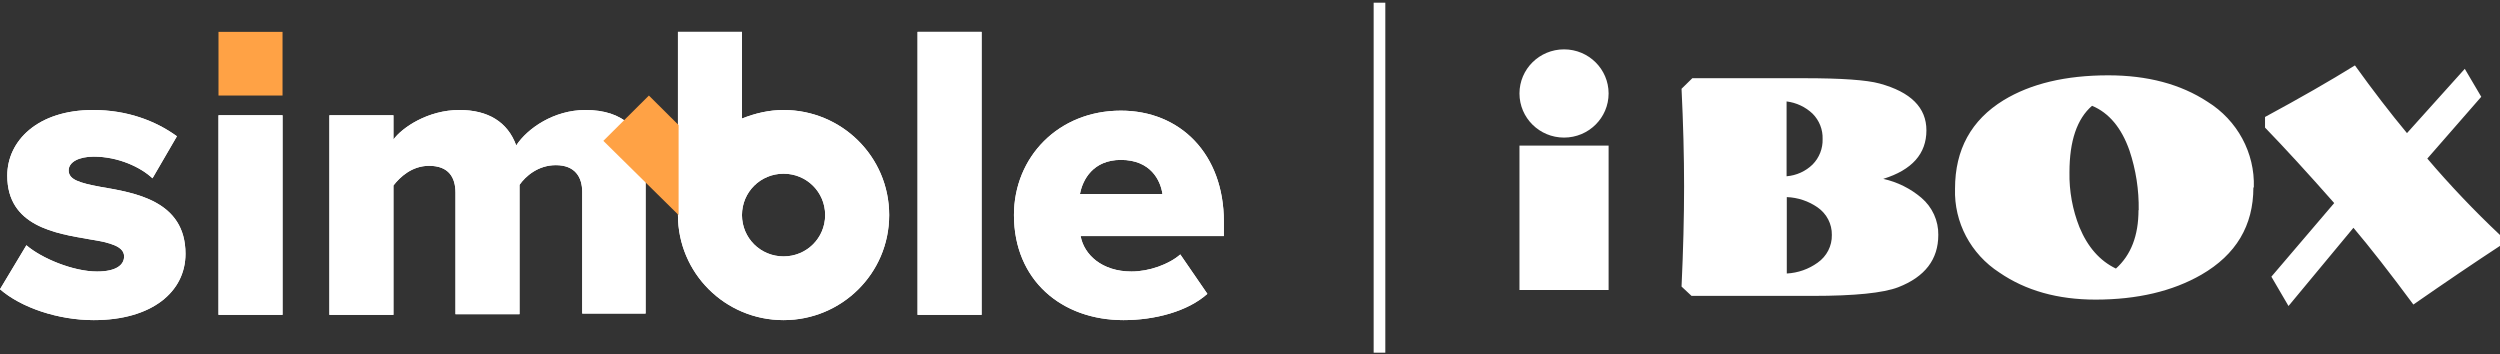
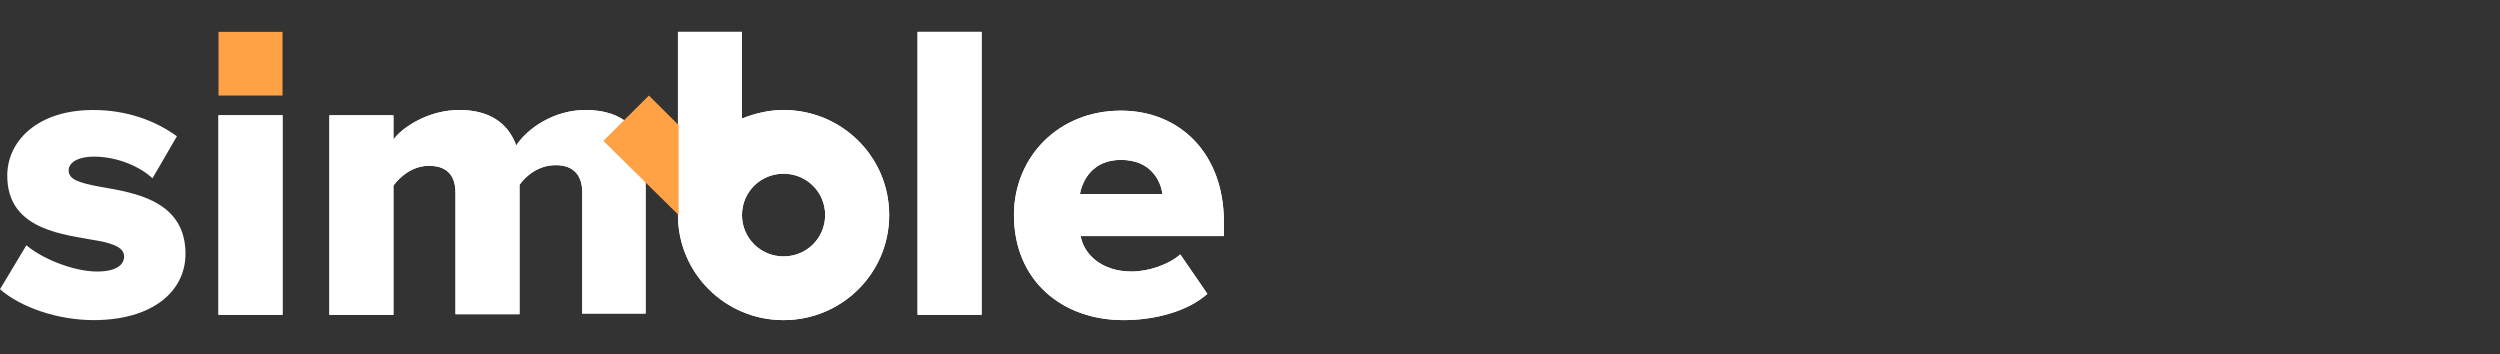
<svg xmlns="http://www.w3.org/2000/svg" width="741" height="105" viewBox="0 0 741 105" fill="none">
  <rect x="0" y="0" width="741" height="105" fill="#333333" stroke="none" />
  <g clip-path="url(#clip0_512_1020)">
    <path d="M83.743 9.444H64.764V28.322H83.743V9.444Z" fill="#FFA245" />
-     <path d="M29.74 55.373C23.479 54.206 20.349 53.233 20.349 50.508C20.349 47.978 23.479 46.421 27.784 46.421C35.023 46.421 41.676 49.535 45.197 52.843L52.437 40.388C45.98 35.717 37.567 32.603 27.588 32.603C11.153 32.603 2.152 41.75 2.152 52.065C2.152 67.05 16.436 69.191 26.61 70.942C32.871 71.915 36.784 73.083 36.784 76.002C36.784 78.532 34.436 80.478 28.762 80.478C21.718 80.478 12.327 76.586 7.826 72.694L0 85.733C6.261 91.182 17.218 94.88 27.784 94.88C45.002 94.88 54.98 86.512 54.98 75.224C54.98 59.46 39.915 57.125 29.74 55.373Z" fill="white" />
    <path d="M83.743 34.16H64.764V93.323H83.743V34.16Z" fill="white" />
    <path d="M173.55 32.603C164.159 32.603 156.332 38.053 153.006 43.113C150.463 36.107 144.593 32.603 136.179 32.603C126.788 32.603 119.157 37.858 116.613 41.361V34.16H97.634V93.323H116.613V54.984C118.57 52.454 122.092 49.146 127.179 49.146C133.049 49.146 135.005 52.649 135.005 57.125V93.129H153.984V54.789C155.745 52.26 159.463 48.951 164.746 48.951C170.42 48.951 172.572 52.454 172.572 56.93V92.934H191.356V50.119C191.356 38.247 184.507 32.603 173.55 32.603Z" fill="white" />
-     <path d="M290.947 9.444H271.968V93.323H290.947V9.444Z" fill="white" />
+     <path d="M290.947 9.444H271.968V93.323H290.947Z" fill="white" />
    <path d="M362.754 65.688C362.754 45.642 349.84 32.798 332.231 32.798C313.643 32.798 300.534 46.615 300.534 63.742C300.534 83.008 314.621 94.88 333.013 94.88C342.209 94.88 351.992 92.35 357.862 87.095L349.84 75.418C346.514 78.338 340.644 80.478 335.361 80.478C326.556 80.478 321.274 75.418 320.295 69.969H362.754V65.688ZM320.1 57.514C320.882 53.232 324.013 47.394 332.231 47.394C341.035 47.394 343.97 53.427 344.557 57.514H320.1Z" fill="white" />
    <path d="M232.249 32.603C227.944 32.603 223.835 33.577 219.922 35.133V9.444H200.943V63.742C200.943 80.868 214.835 94.88 232.249 94.88C249.467 94.88 263.554 81.062 263.554 63.742C263.554 46.421 249.467 32.603 232.249 32.603ZM232.249 76.002C225.4 76.002 219.922 70.553 219.922 63.742C219.922 56.93 225.4 51.481 232.249 51.481C239.097 51.481 244.575 56.93 244.575 63.742C244.575 70.553 239.097 76.002 232.249 76.002Z" fill="white" />
    <path d="M29.74 55.373C23.479 54.206 20.349 53.233 20.349 50.508C20.349 47.978 23.479 46.421 27.784 46.421C35.023 46.421 41.676 49.535 45.197 52.843L52.437 40.388C45.98 35.717 37.567 32.603 27.588 32.603C11.153 32.603 2.152 41.75 2.152 52.065C2.152 67.05 16.436 69.191 26.61 70.942C32.871 71.915 36.784 73.083 36.784 76.002C36.784 78.532 34.436 80.478 28.762 80.478C21.718 80.478 12.327 76.586 7.826 72.694L0 85.733C6.261 91.182 17.218 94.88 27.784 94.88C45.002 94.88 54.98 86.512 54.98 75.224C54.98 59.46 39.915 57.125 29.74 55.373Z" fill="white" />
    <path d="M83.743 34.16H64.764V93.323H83.743V34.16Z" fill="white" />
    <path d="M173.55 32.603C164.159 32.603 156.332 38.053 153.006 43.113C150.463 36.107 144.593 32.603 136.179 32.603C126.788 32.603 119.157 37.858 116.613 41.361V34.16H97.634V93.323H116.613V54.984C118.57 52.454 122.092 49.146 127.179 49.146C133.049 49.146 135.005 52.649 135.005 57.125V93.129H153.984V54.789C155.745 52.26 159.463 48.951 164.746 48.951C170.42 48.951 172.572 52.454 172.572 56.93V92.934H191.356V50.119C191.356 38.247 184.507 32.603 173.55 32.603Z" fill="white" />
    <path d="M290.947 9.444H271.968V93.323H290.947V9.444Z" fill="white" />
    <path d="M362.754 65.688C362.754 45.642 349.84 32.798 332.231 32.798C313.643 32.798 300.534 46.615 300.534 63.742C300.534 83.008 314.621 94.88 333.013 94.88C342.209 94.88 351.992 92.35 357.862 87.095L349.84 75.418C346.514 78.338 340.644 80.478 335.361 80.478C326.556 80.478 321.274 75.418 320.295 69.969H362.754V65.688ZM320.1 57.514C320.882 53.232 324.013 47.394 332.231 47.394C341.035 47.394 343.97 53.427 344.557 57.514H320.1Z" fill="white" />
    <path d="M232.249 32.603C227.944 32.603 223.835 33.577 219.922 35.133V9.444H200.943V63.742C200.943 80.868 214.835 94.88 232.249 94.88C249.467 94.88 263.554 81.062 263.554 63.742C263.554 46.421 249.467 32.603 232.249 32.603ZM232.249 76.002C225.4 76.002 219.922 70.553 219.922 63.742C219.922 56.93 225.4 51.481 232.249 51.481C239.097 51.481 244.575 56.93 244.575 63.742C244.575 70.553 239.097 76.002 232.249 76.002Z" fill="white" />
    <path d="M201.138 63.741V37.079L192.334 28.321L178.833 41.75L201.138 63.741Z" fill="#FFA245" />
  </g>
  <g clip-path="url(#clip1_512_1020)">
    <path d="M740.999 72.88C733.616 77.71 725.058 83.506 715.325 90.267C708.367 80.867 702.444 73.286 697.559 67.517L678.312 90.702L673.235 82.008L691.859 60.186C684.012 51.29 677.176 43.833 671.354 37.816V34.671C681.706 29.08 690.591 23.983 698.003 19.386C703.335 26.803 708.475 33.494 713.43 39.454L730.561 20.401L735.446 28.688L719.457 47.002C726.208 54.932 733.4 62.492 740.999 69.649V72.88ZM633.911 62.289C634.007 56.287 633.082 50.313 631.173 44.613C628.802 37.861 625.087 33.44 620.081 31.355C615.621 35.218 613.389 41.786 613.389 51.06C613.286 56.625 614.292 62.156 616.351 67.343C618.798 73.239 622.401 77.323 627.159 79.603C631.62 75.604 633.851 69.832 633.851 62.289M667.903 55.564C667.903 66.868 662.763 75.488 652.475 81.428C643.939 86.335 633.496 88.793 621.147 88.805C609.926 88.805 600.419 86.133 592.632 80.791C584.13 75.3 579.148 65.891 579.47 55.926C579.47 44.337 584.267 35.593 593.86 29.703C601.925 24.794 612.253 22.336 624.849 22.326C636.515 22.326 646.331 24.934 654.296 30.152C663.152 35.643 668.378 45.312 668.035 55.564M542.959 69.649C543.019 66.402 541.434 63.338 538.724 61.462C536.051 59.603 532.883 58.545 529.604 58.419V81.067C532.909 80.896 536.092 79.776 538.756 77.851C541.453 75.963 543.026 72.894 542.959 69.649ZM540.221 41.206C540.317 38.415 539.248 35.703 537.259 33.701C535.158 31.702 532.451 30.425 529.544 30.064V52.248C532.458 52.013 535.189 50.774 537.259 48.754C539.243 46.733 540.31 44.011 540.221 41.206ZM574.51 69.649C574.51 76.893 570.561 82.051 562.666 85.125C558.204 86.844 549.739 87.702 537.274 87.702H501.37L498.409 84.935C498.913 74.126 499.163 64.243 499.163 55.291C499.163 46.336 498.913 36.678 498.409 26.313L501.606 23.182H534.773C545.805 23.182 553.251 23.705 557.07 24.746C566.358 27.266 570.998 31.902 570.989 38.641C570.989 45.578 566.726 50.368 558.196 53.016C562.376 53.943 566.257 55.869 569.493 58.621C572.747 61.393 574.585 65.43 574.512 69.649" fill="white" />
    <path d="M450.371 43.157H476.791V85.947H450.371V43.157ZM463.581 14.631C470.878 14.631 476.791 20.483 476.791 27.706C476.791 34.927 470.878 40.78 463.581 40.78C456.284 40.78 450.371 34.927 450.371 27.706C450.371 20.483 456.284 14.631 463.581 14.631Z" fill="white" />
  </g>
-   <line x1="408.879" y1="0.8" x2="408.879" y2="104.532" stroke="white" stroke-width="3.458" />
  <defs>
    <clipPath id="clip0_512_1020">
      <rect width="363.928" height="85.63" fill="white" transform="translate(0 9.444)" />
    </clipPath>
    <clipPath id="clip1_512_1020">
-       <rect width="290.628" height="76.07" fill="white" transform="translate(450.372 14.631)" />
-     </clipPath>
+       </clipPath>
  </defs>
</svg>